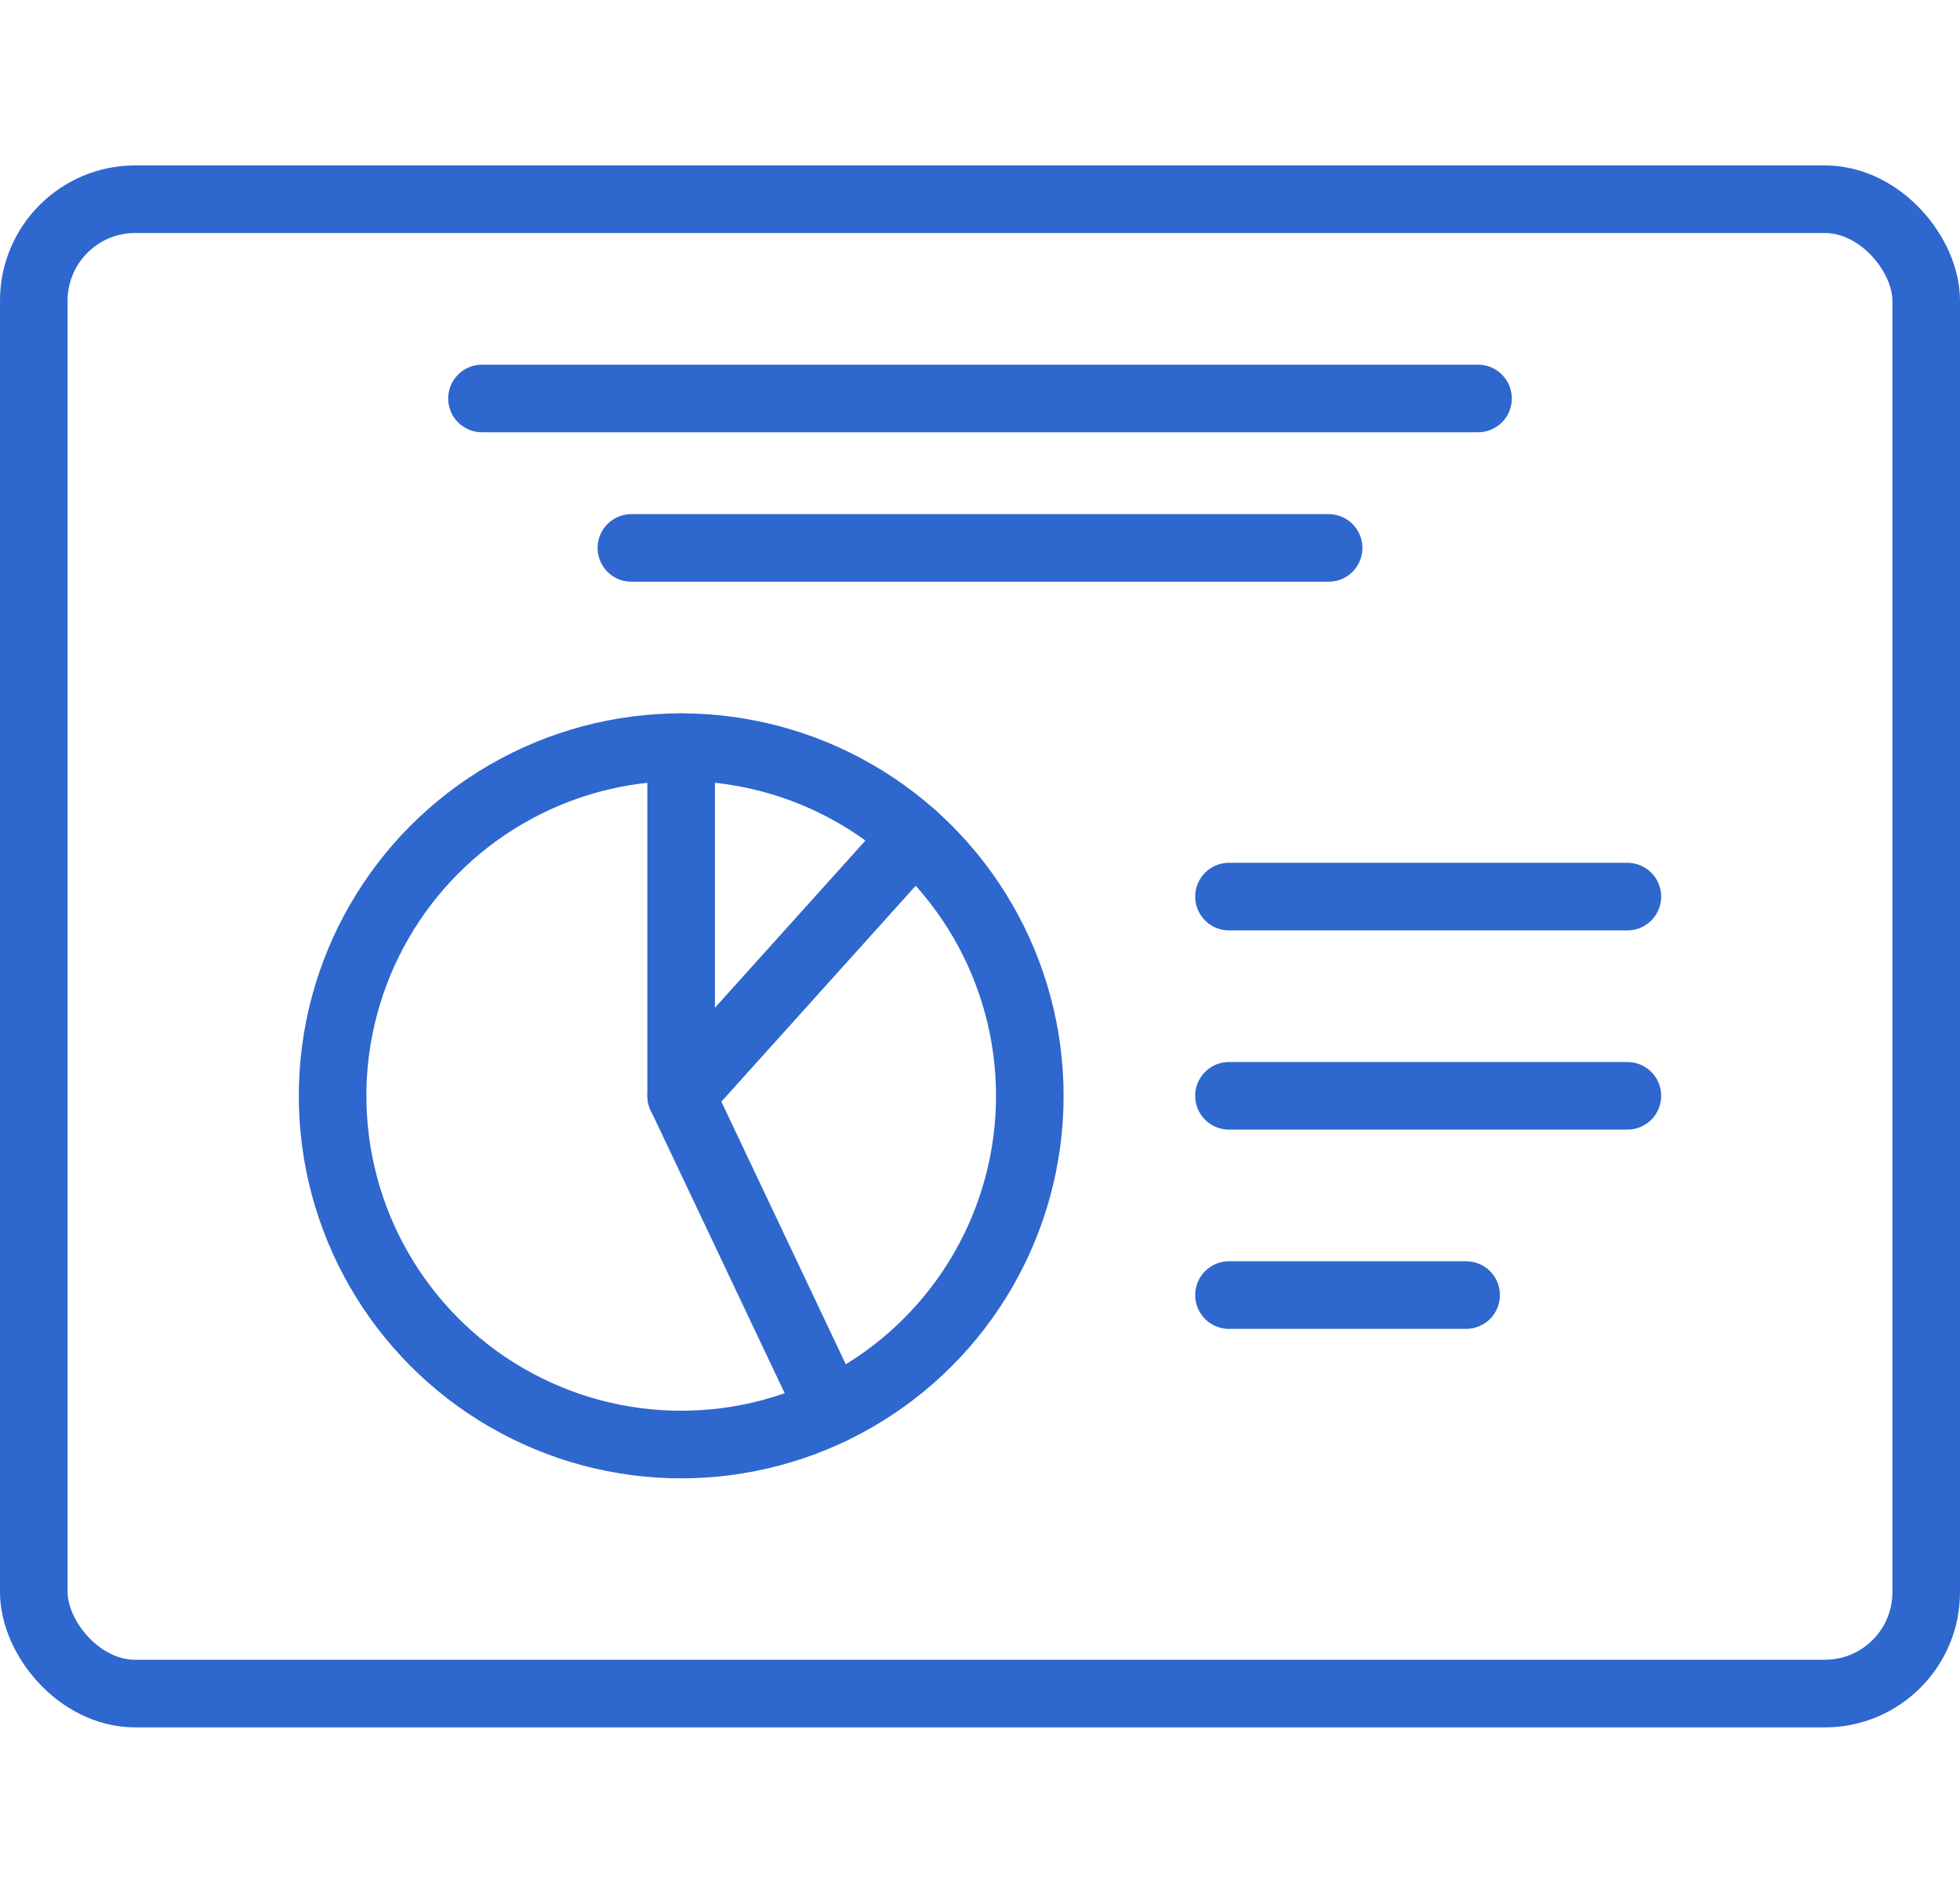
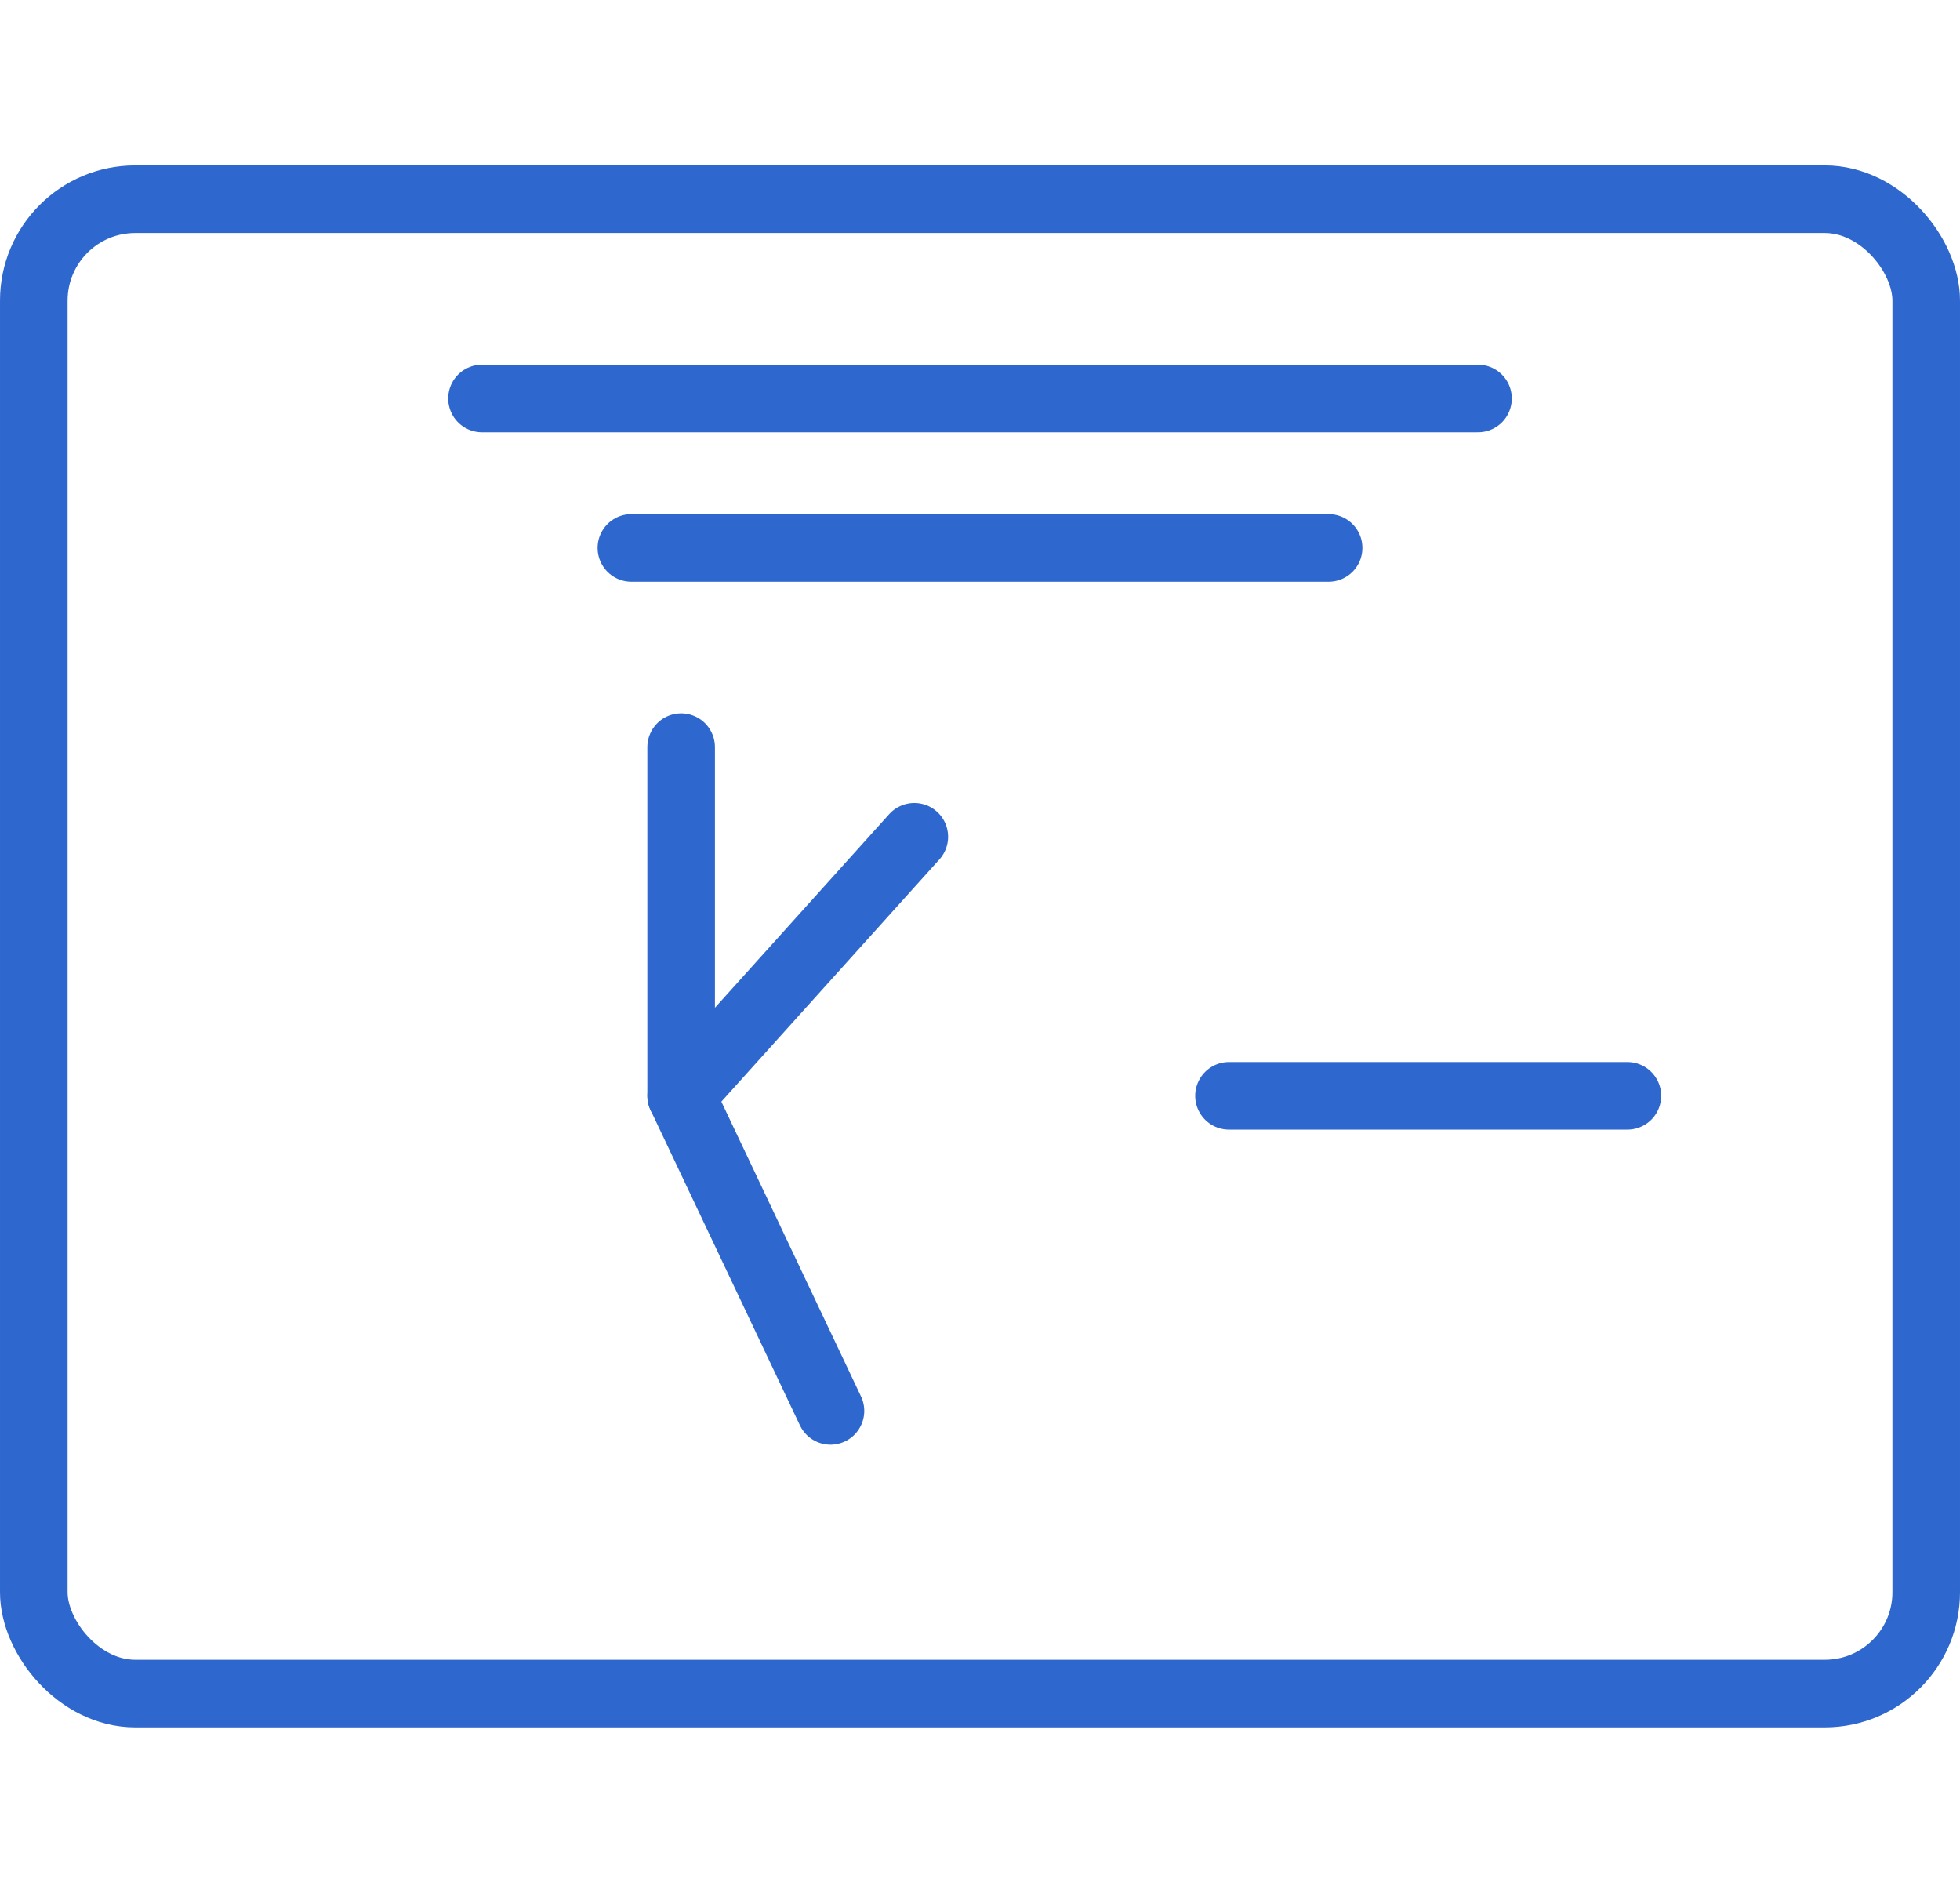
<svg xmlns="http://www.w3.org/2000/svg" width="58" height="56" viewBox="0 0 58 56">
  <g transform="translate(-178 -3033)">
    <rect width="56" height="56" transform="translate(179 3033)" fill="#fff" opacity="0" />
    <g transform="translate(178.268 3038.162)">
      <g transform="translate(0.732 0.732)">
        <rect width="56" height="44.211" rx="3" fill="none" stroke="#2e67ce" stroke-linecap="round" stroke-linejoin="round" stroke-width="2" />
-         <circle cx="10.316" cy="10.316" r="10.316" transform="translate(8.842 16.211)" fill="none" stroke="#2e67ce" stroke-linecap="round" stroke-linejoin="round" stroke-width="2" />
        <path d="M192.523,161.277l-6.9,7.664V158.625" transform="translate(-166.467 -142.415)" fill="none" stroke="#2e67ce" stroke-linecap="round" stroke-linejoin="round" stroke-width="2" />
        <line x2="4.417" y2="9.322" transform="translate(19.158 26.526)" fill="none" stroke="#2e67ce" stroke-linecap="round" stroke-linejoin="round" stroke-width="2" />
        <line x2="29.474" transform="translate(13.263 5.895)" fill="none" stroke="#2e67ce" stroke-linecap="round" stroke-linejoin="round" stroke-width="2" />
        <line x2="20.632" transform="translate(17.684 10.316)" fill="none" stroke="#2e67ce" stroke-linecap="round" stroke-linejoin="round" stroke-width="2" />
-         <line x2="11.789" transform="translate(35.368 20.632)" fill="none" stroke="#2e67ce" stroke-linecap="round" stroke-linejoin="round" stroke-width="2" />
        <line x2="11.789" transform="translate(35.368 26.526)" fill="none" stroke="#2e67ce" stroke-linecap="round" stroke-linejoin="round" stroke-width="2" />
-         <line x2="7.017" transform="translate(35.368 32.421)" fill="none" stroke="#2e67ce" stroke-linecap="round" stroke-linejoin="round" stroke-width="2" />
      </g>
    </g>
  </g>
</svg>